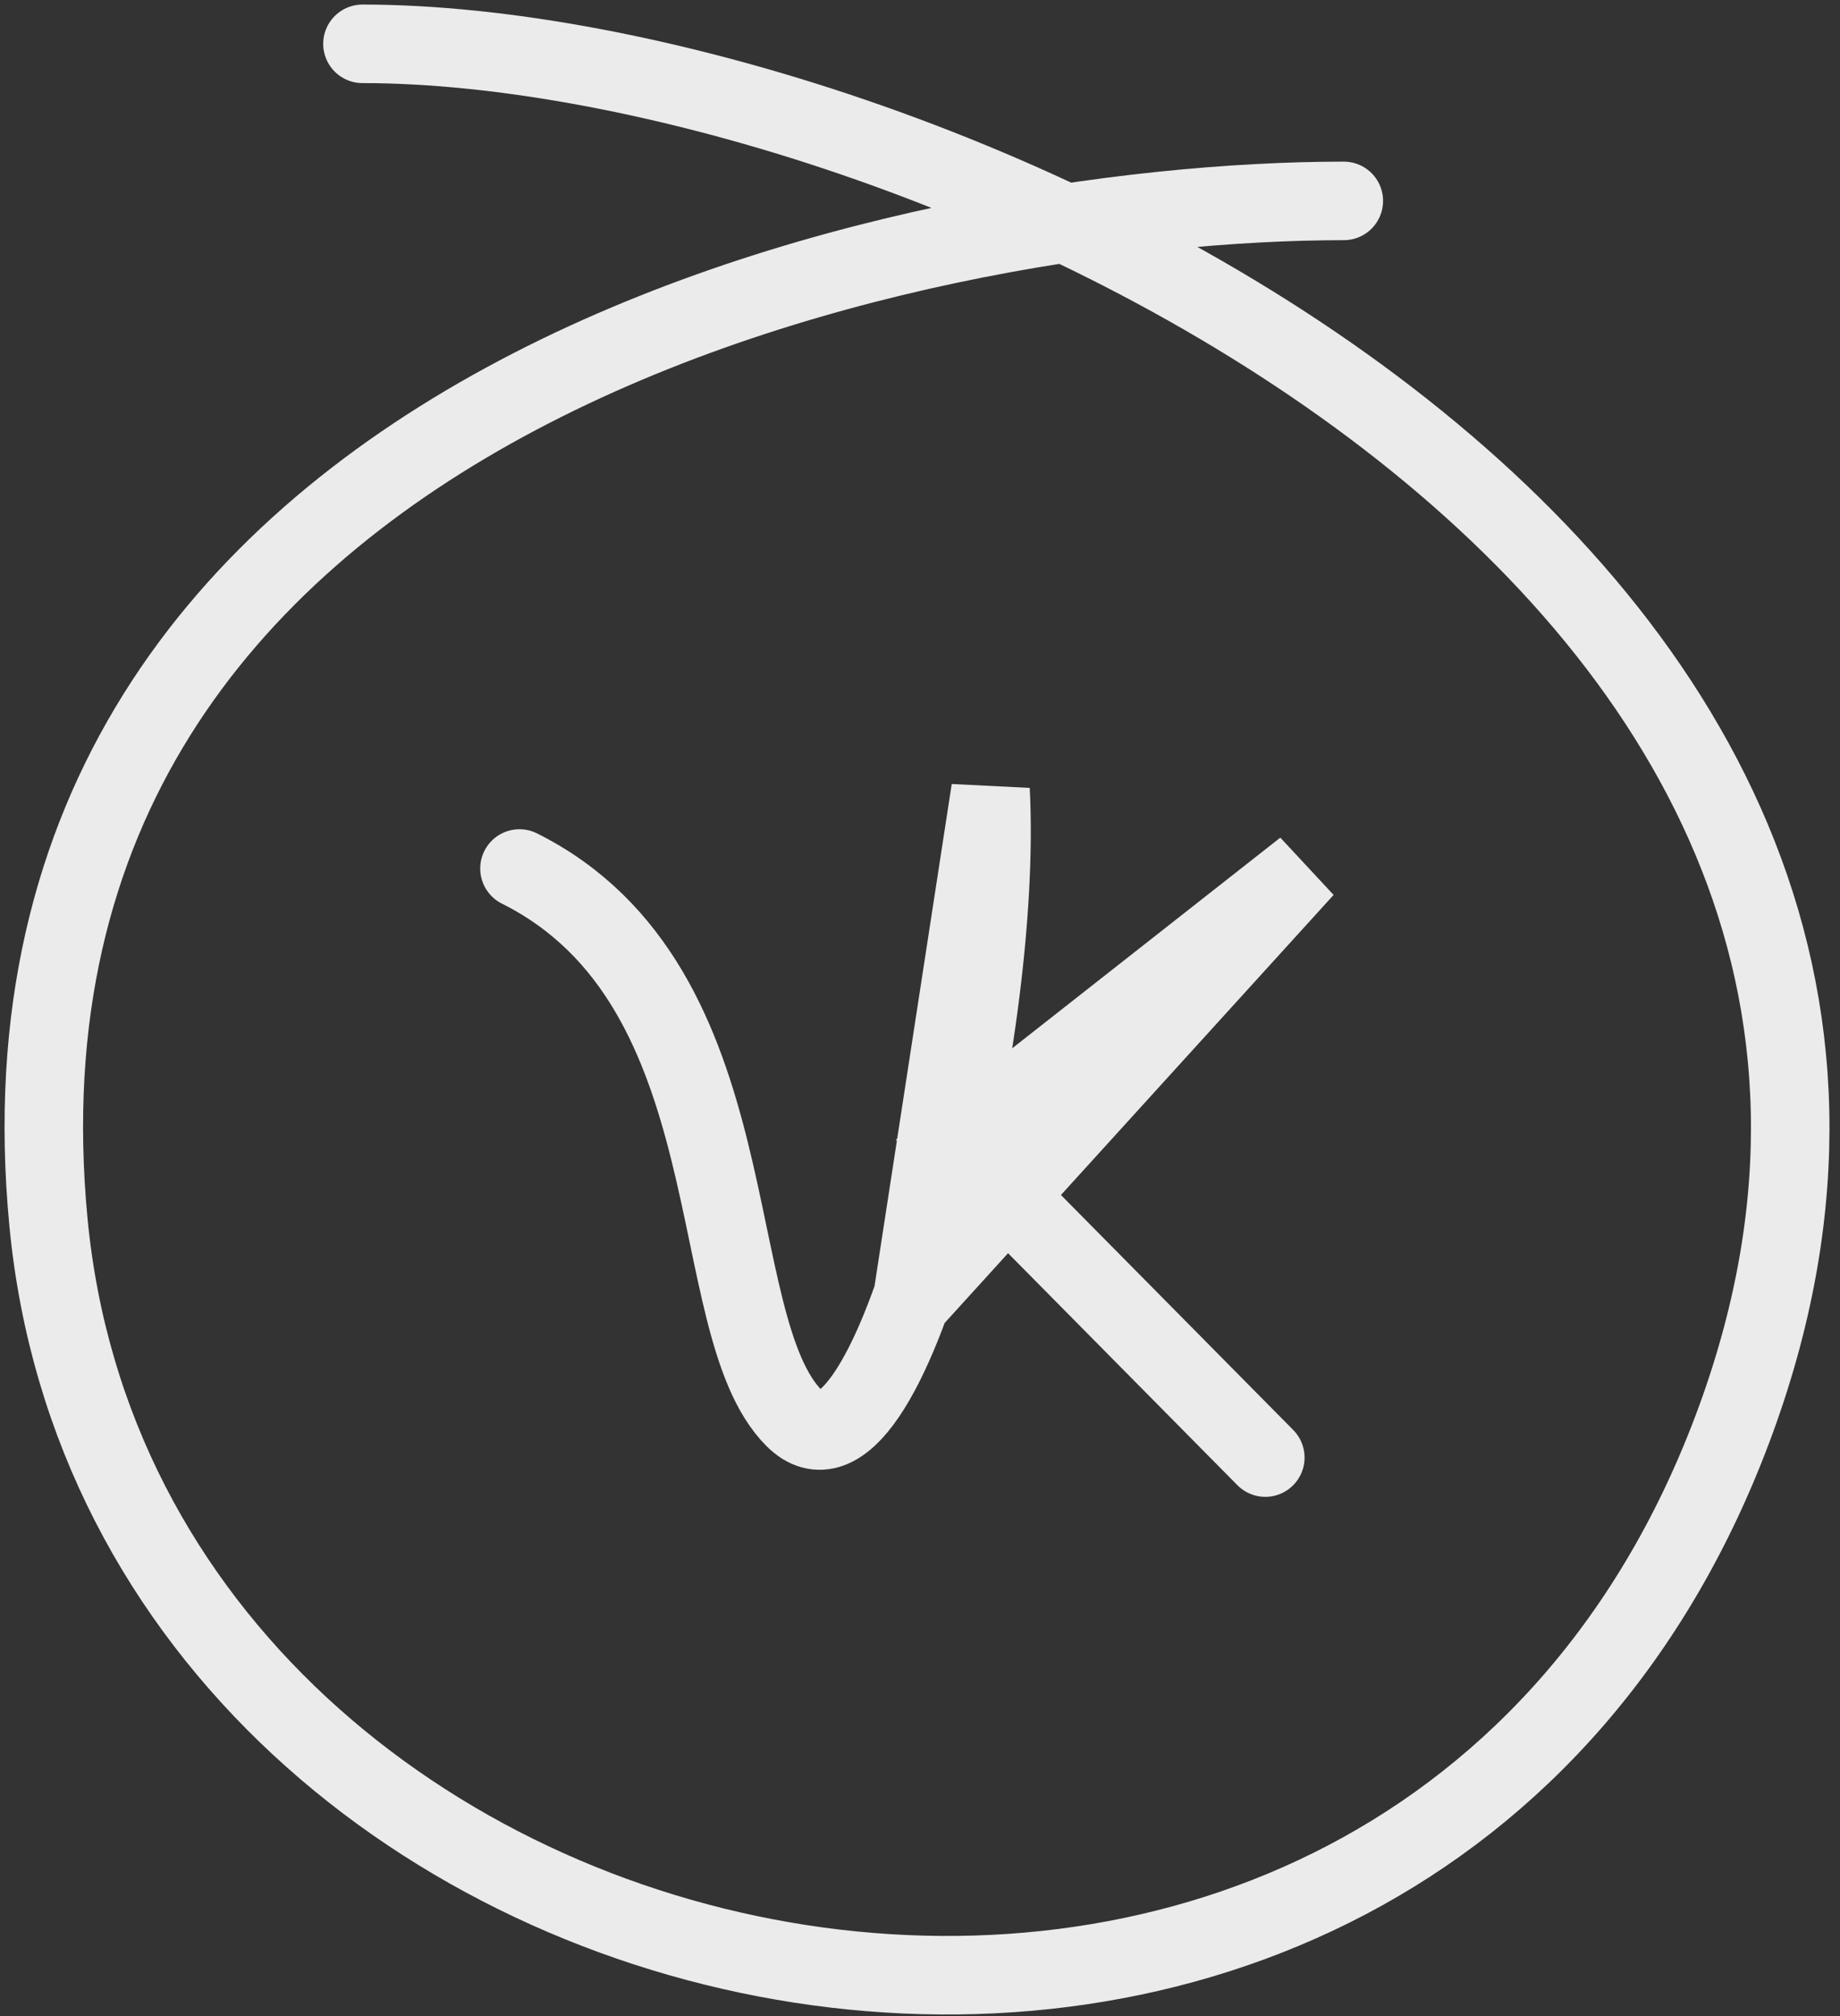
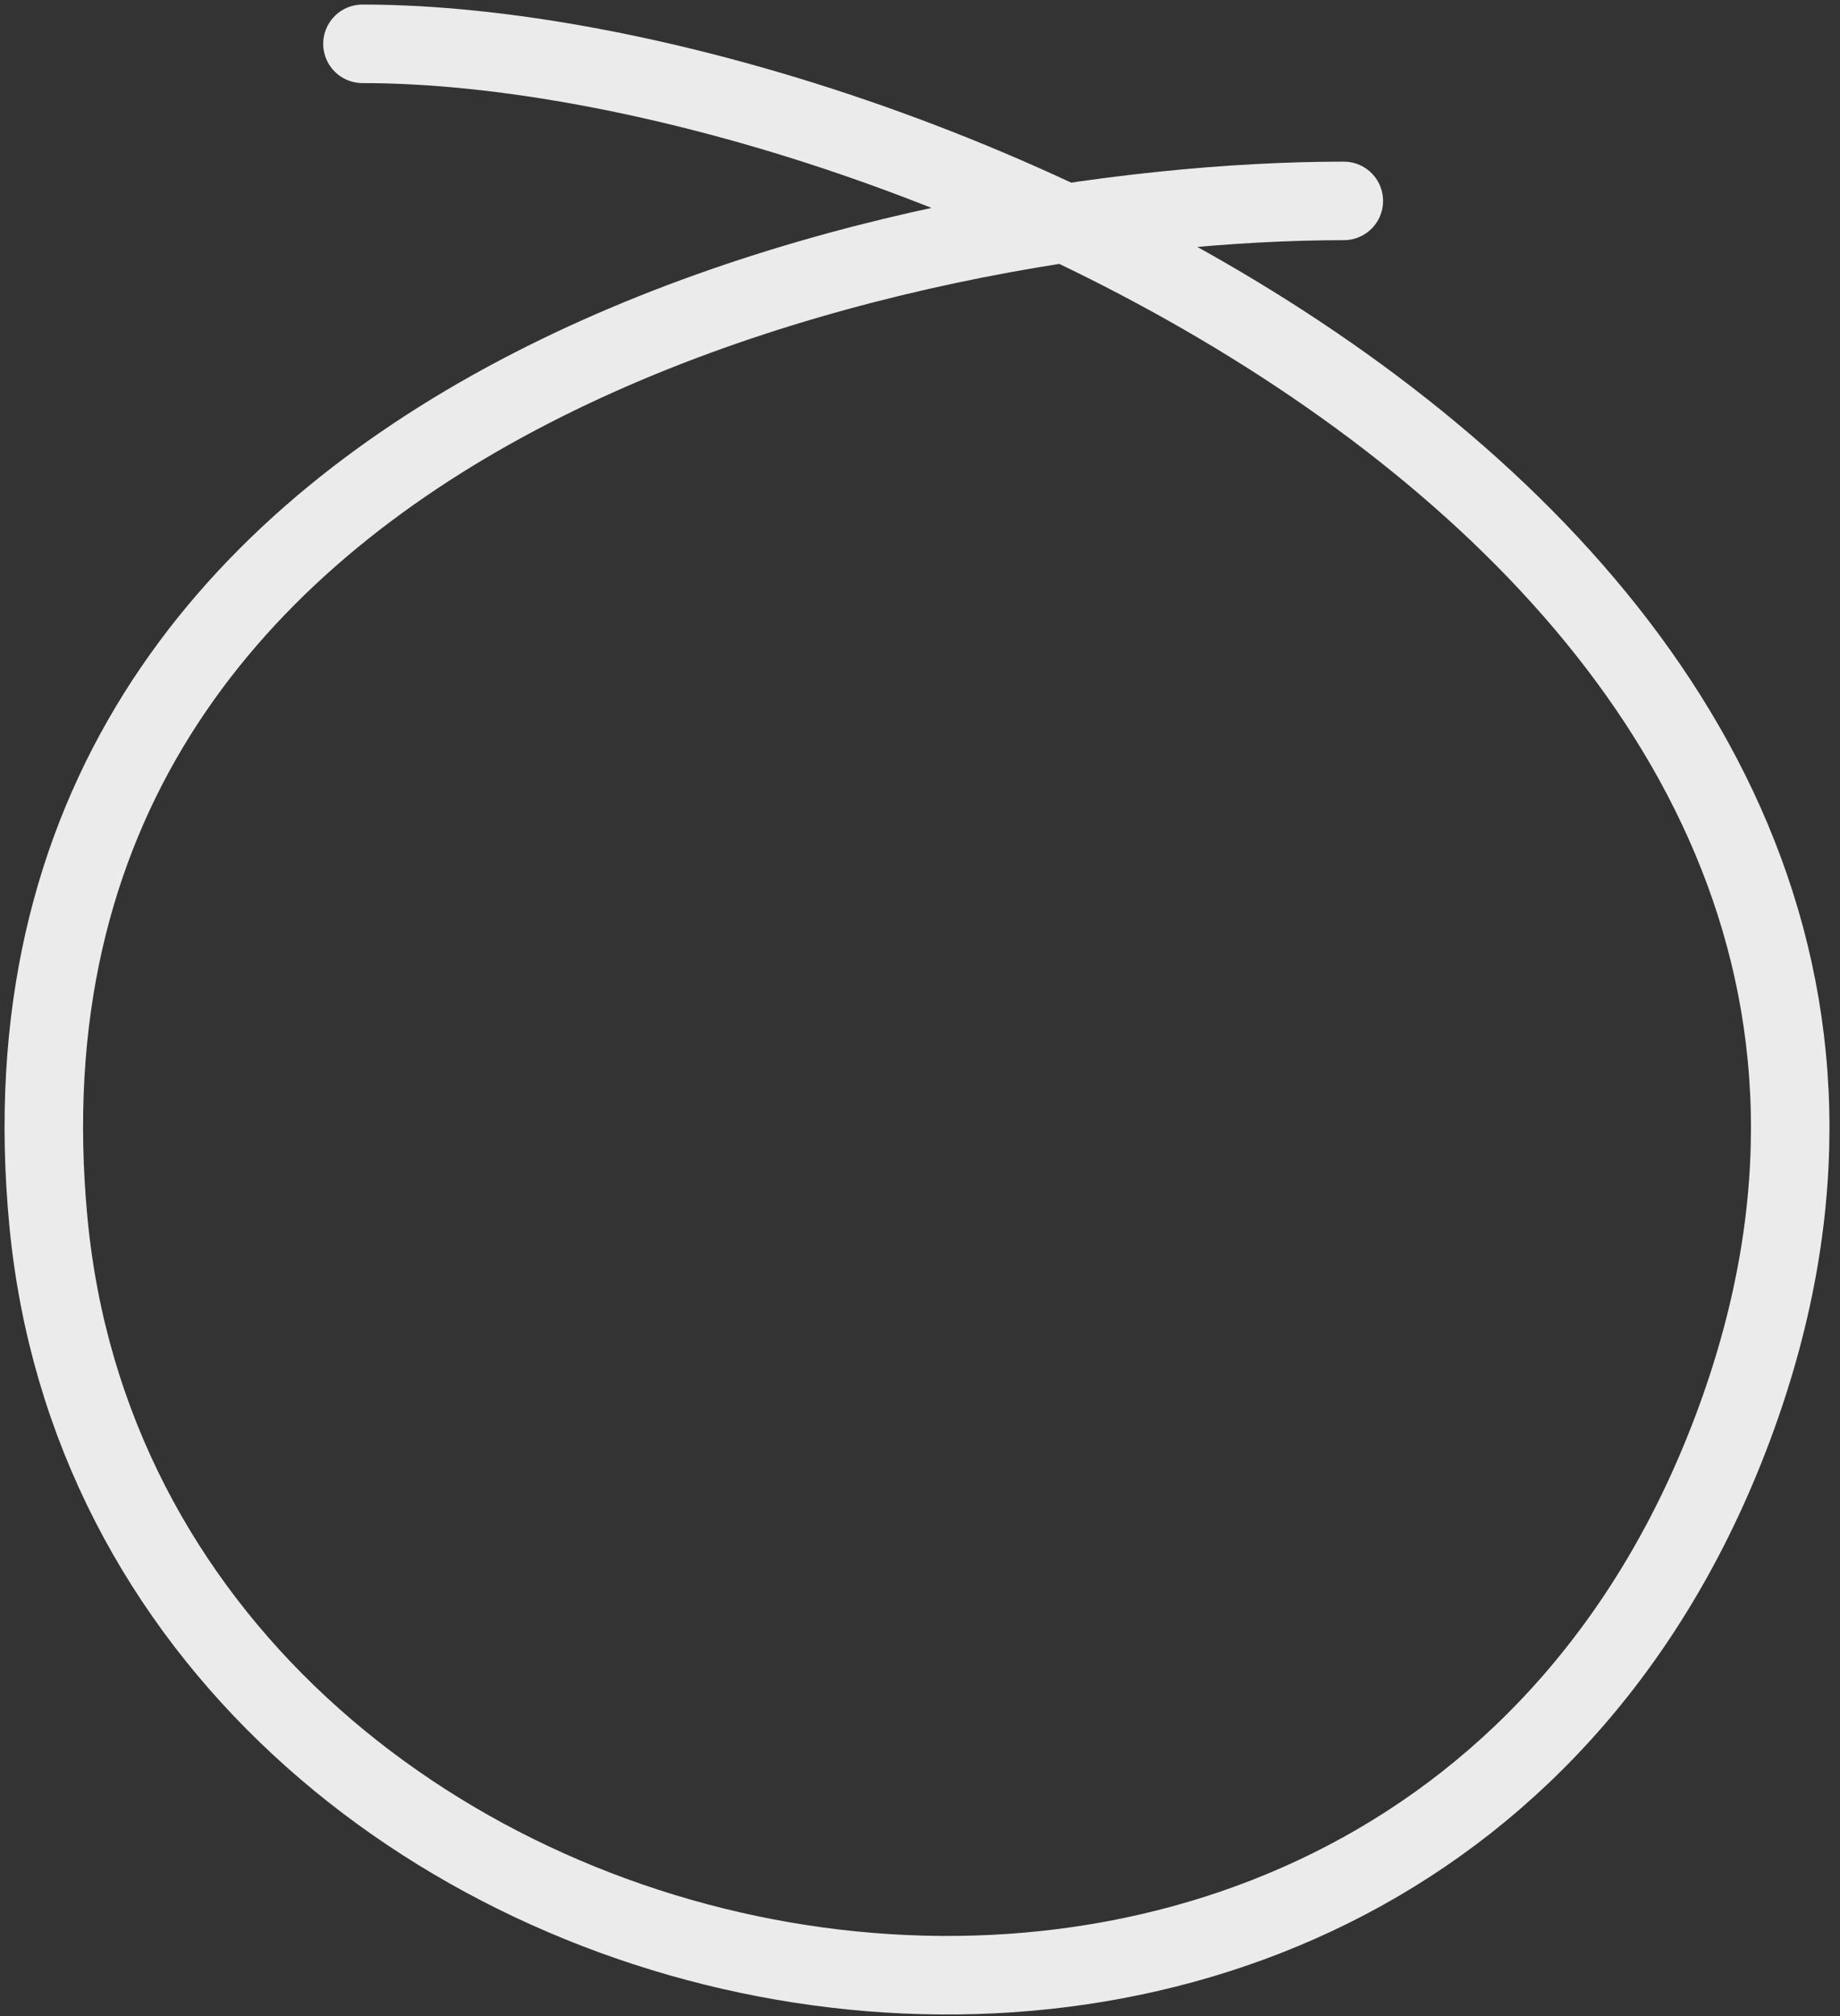
<svg xmlns="http://www.w3.org/2000/svg" width="84" height="92" viewBox="0 0 84 92" fill="none">
  <rect x="0" y="0" width="84" height="92" fill="#333333" stroke="none" />
  <path d="M61.348 9.168C41.636 9.168 -1.373 18.129 2.211 55.762C5.795 93.395 64.469 105.422 79.269 64.722C93.605 25.297 41.635 2 16.547 2" stroke="#EBEBEB" stroke-width="3.584" stroke-linecap="round" />
-   <path d="M23.715 39.633C34.467 45.009 31.958 60.421 36.259 64.722C40.56 69.023 45.817 47.398 45.22 36.049L41.636 59.346L59.556 39.633L43.585 52.177L57.764 66.514" stroke="#EBEBEB" stroke-width="3.584" stroke-linecap="round" />
</svg>